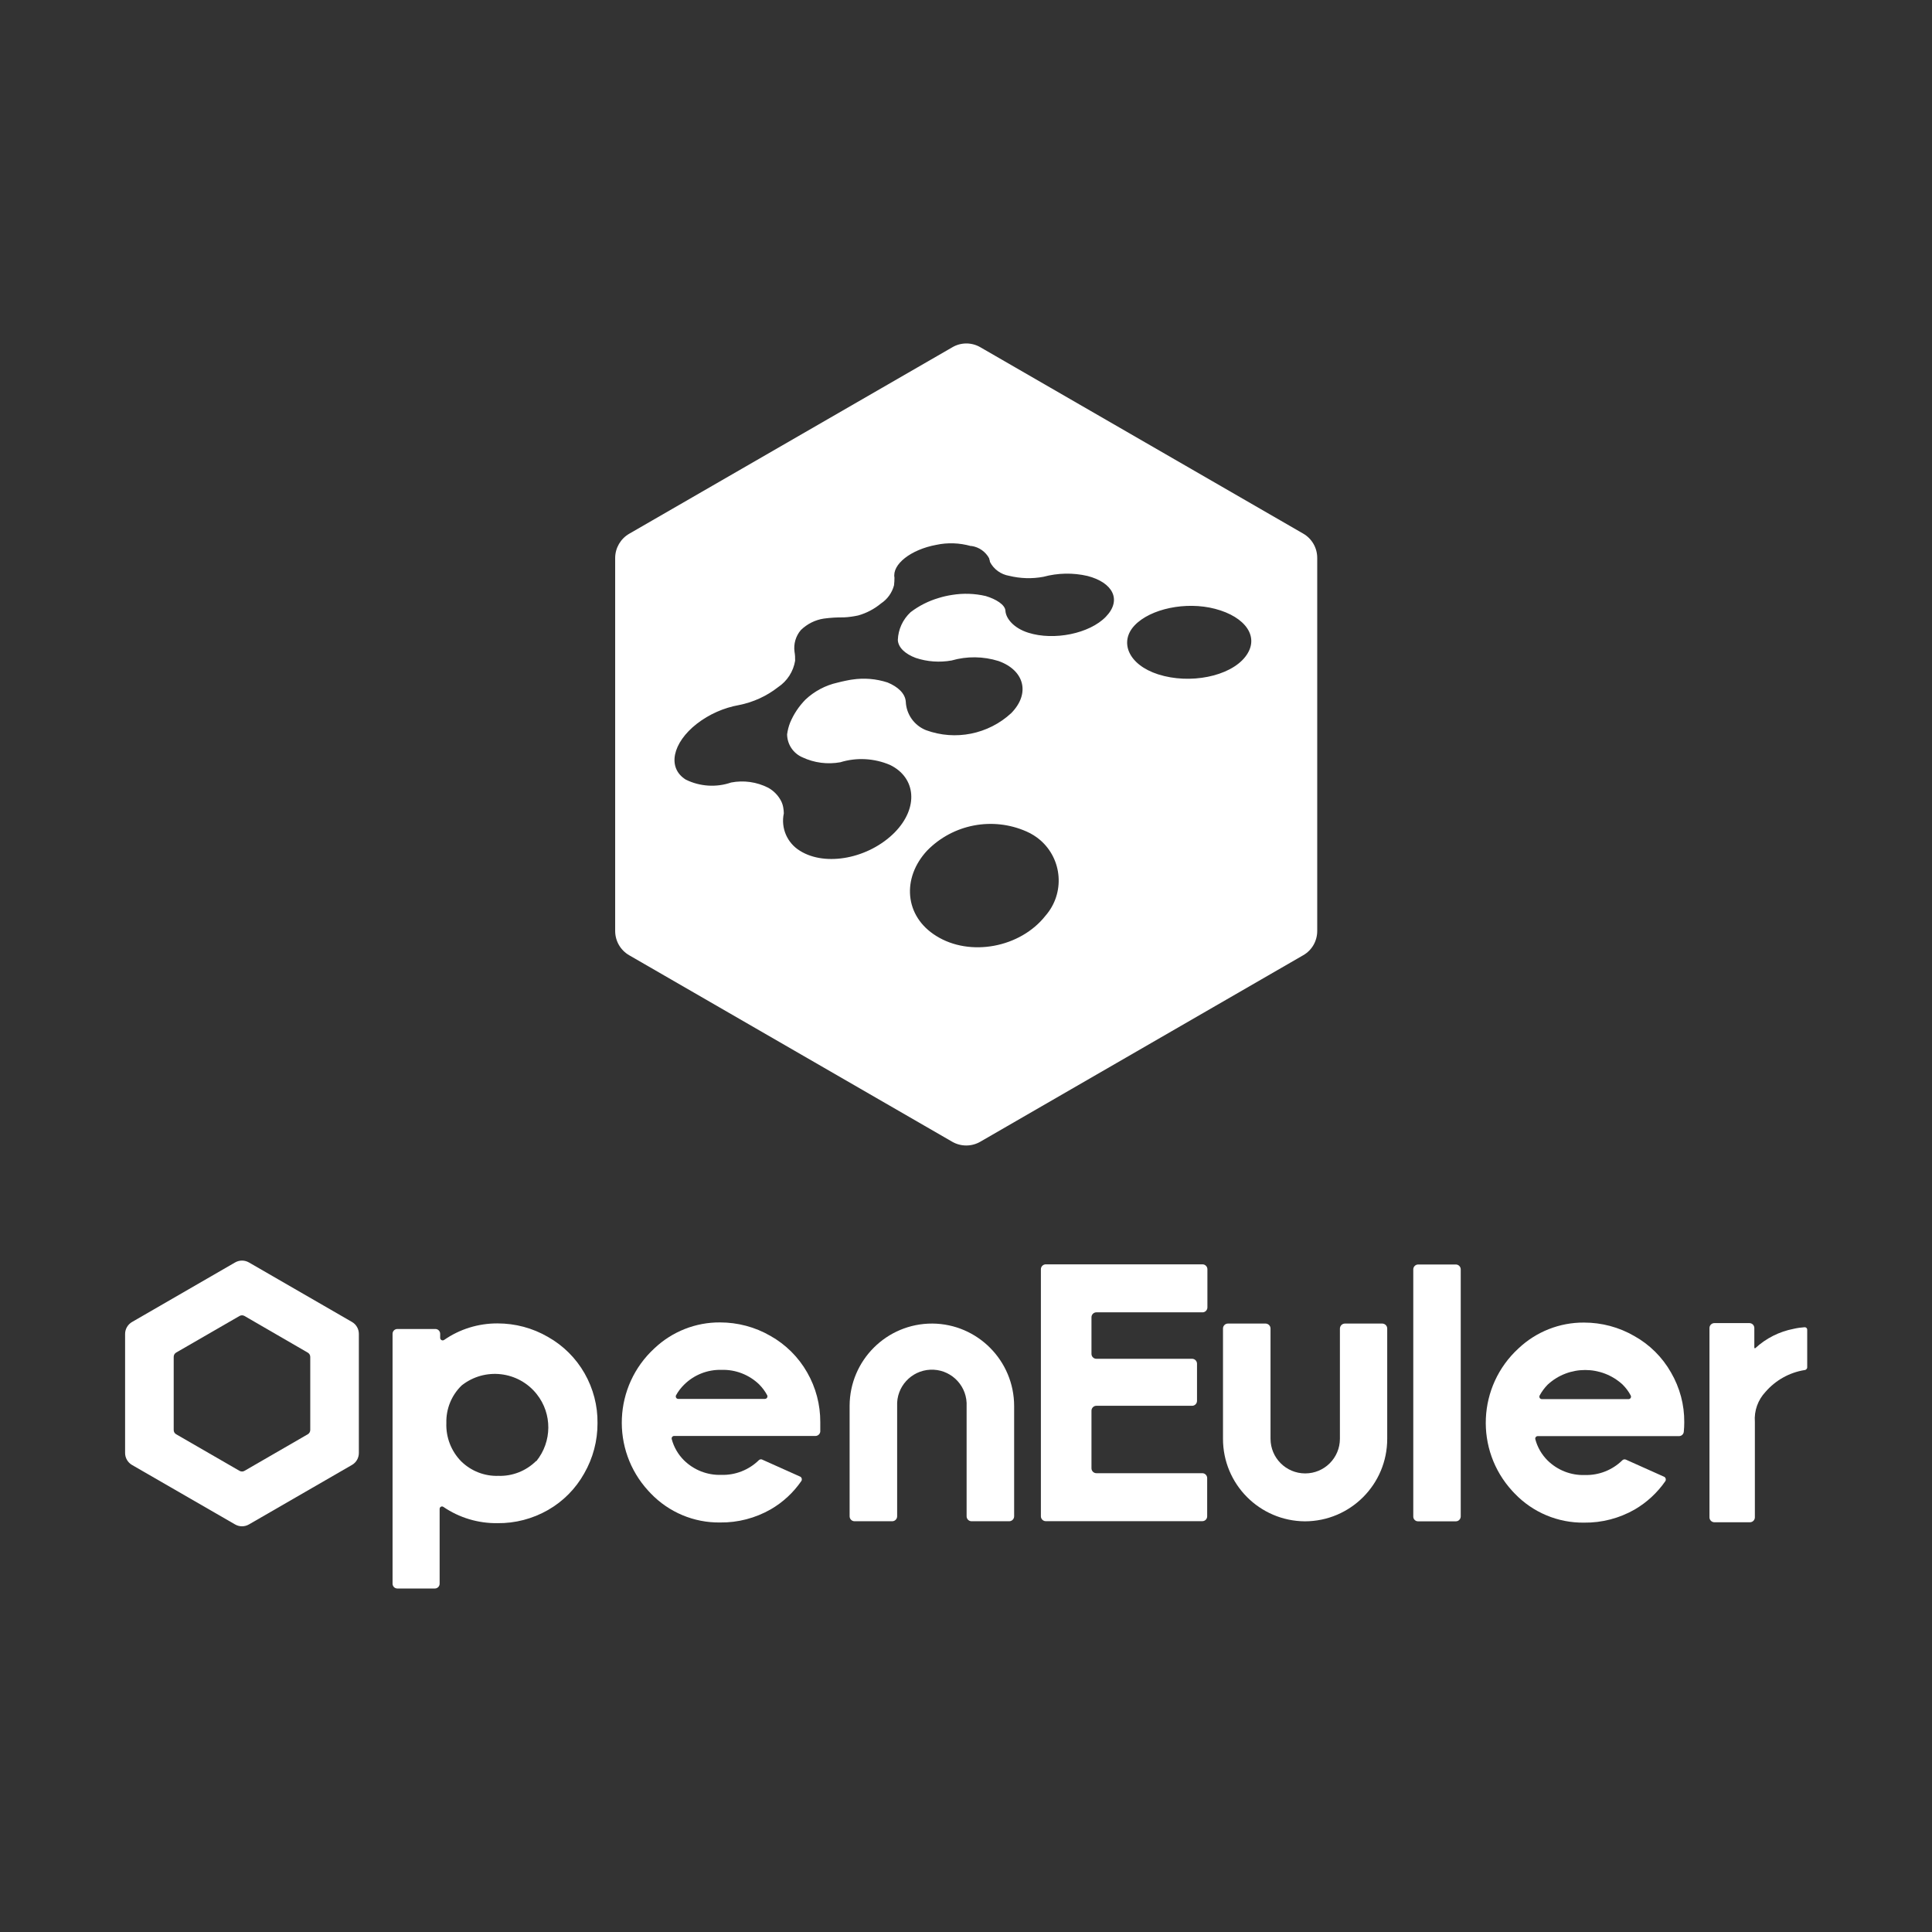
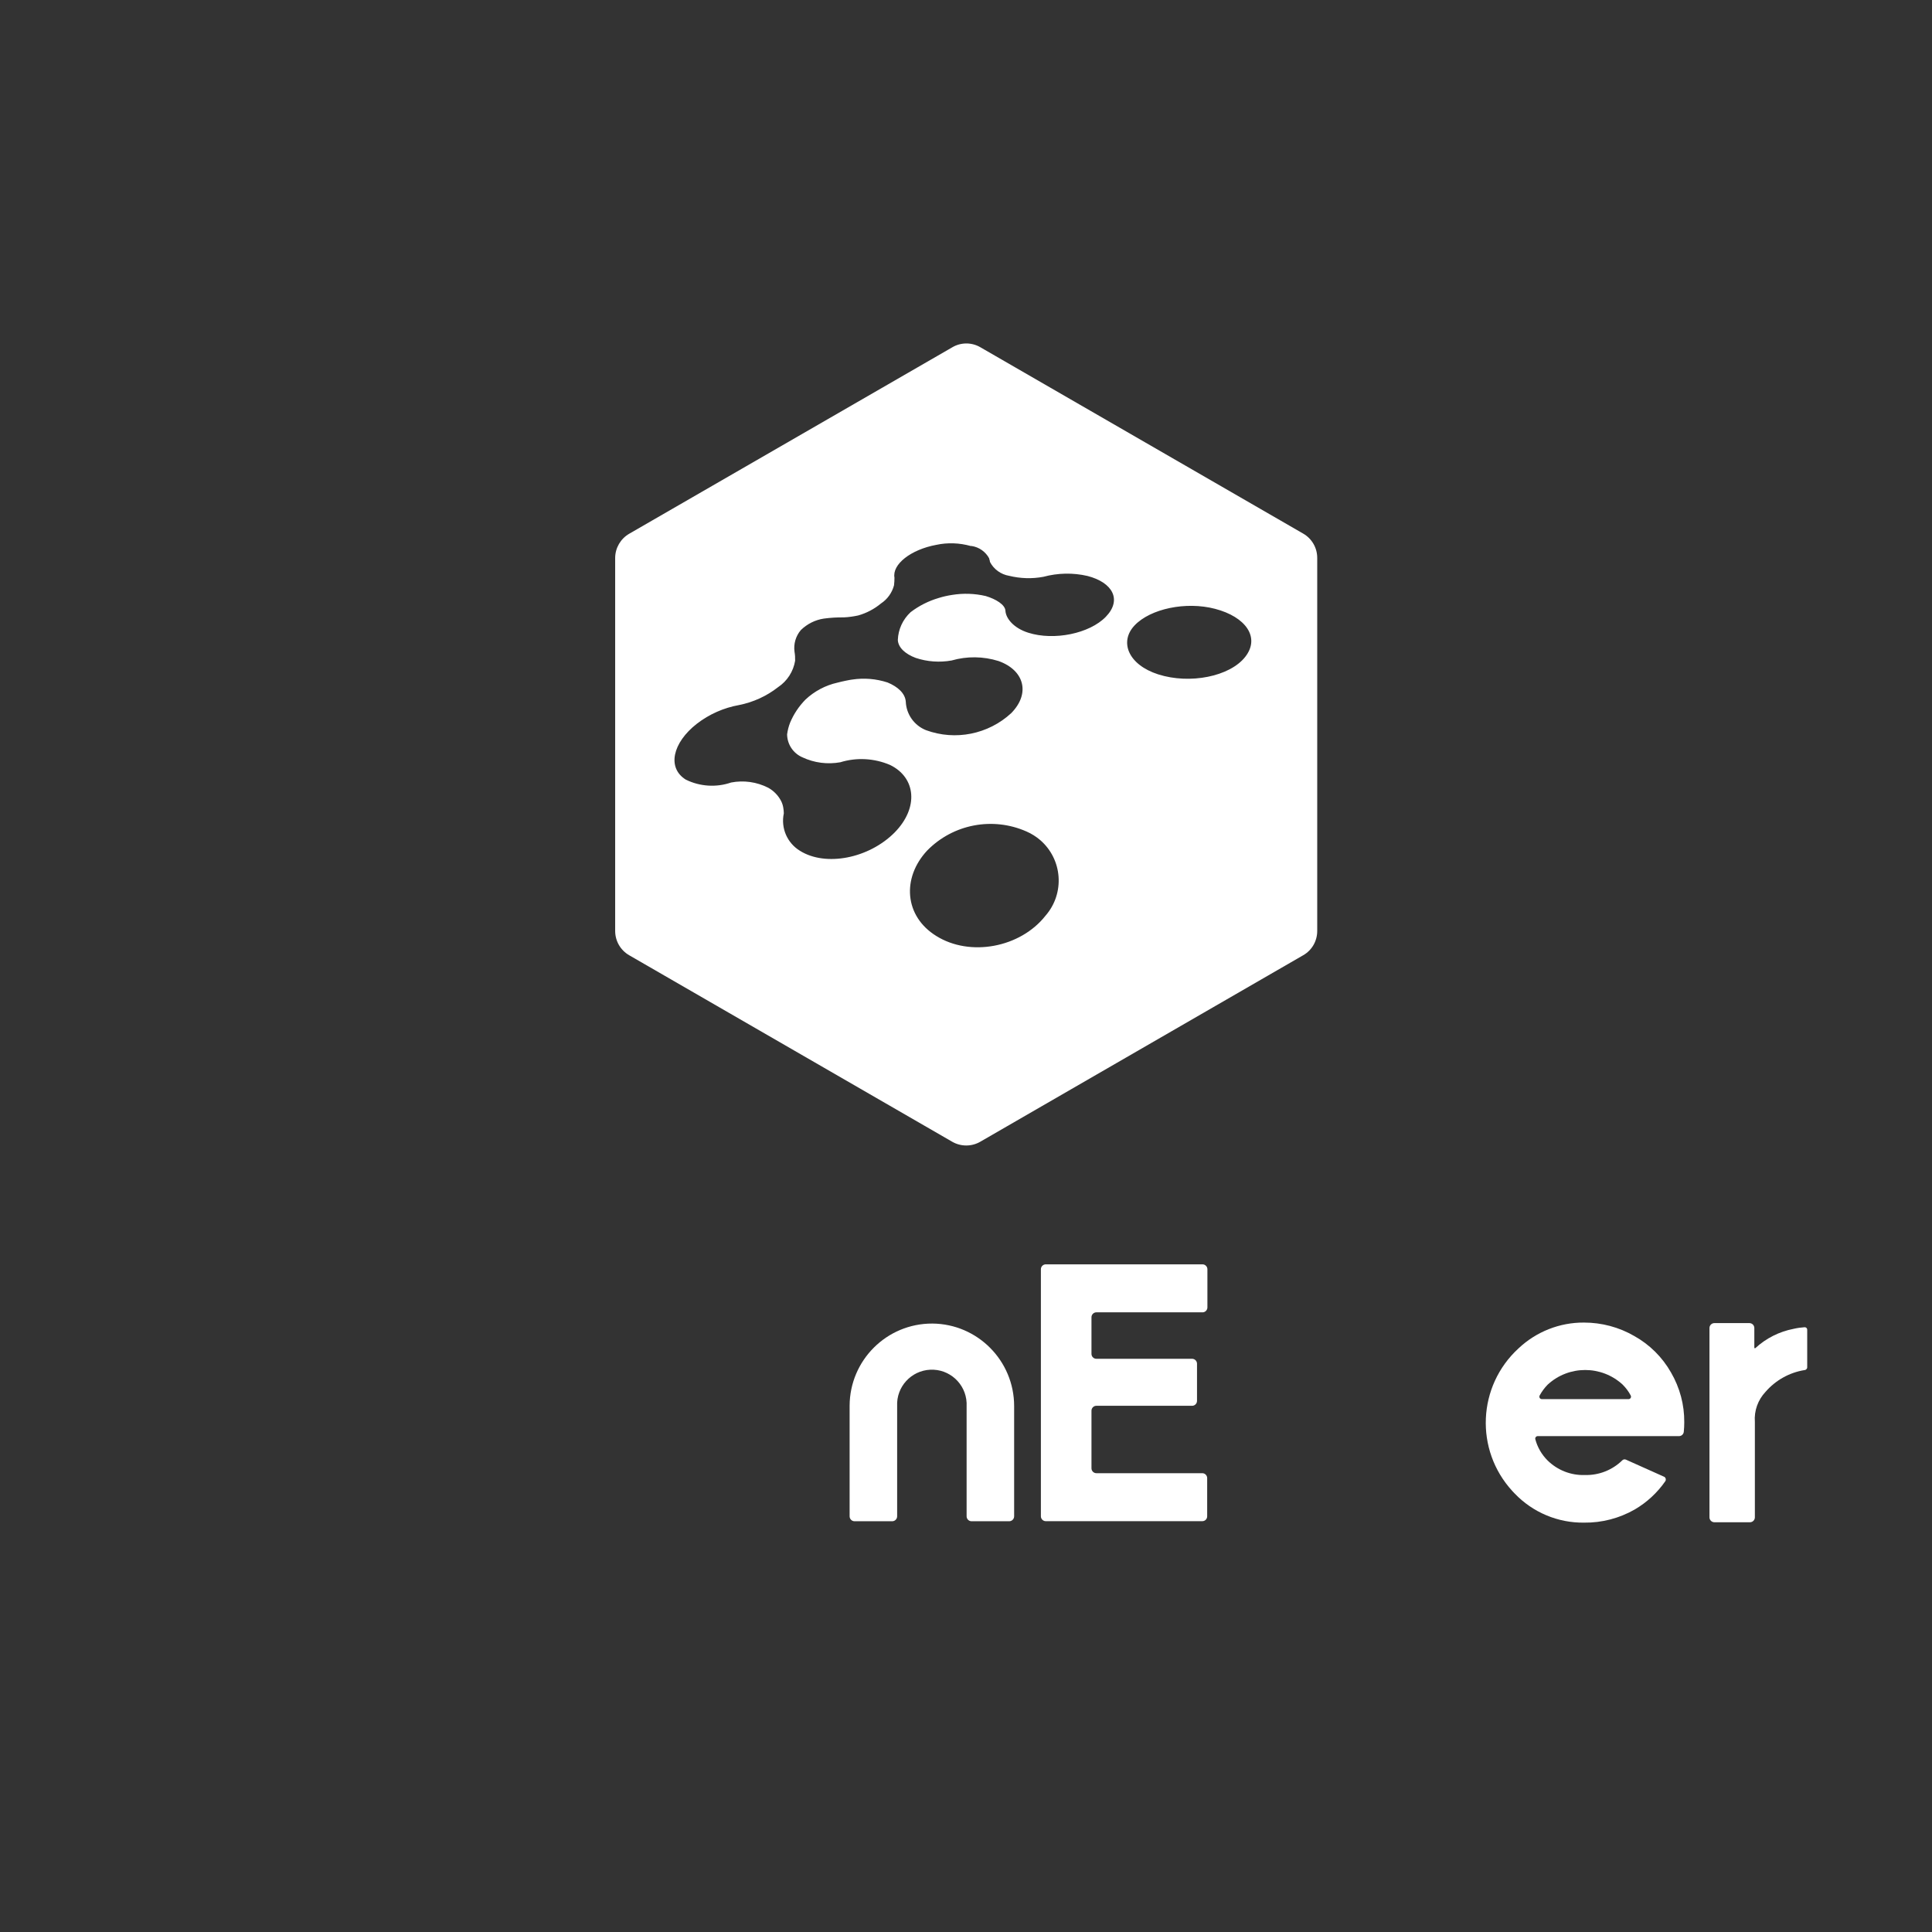
<svg xmlns="http://www.w3.org/2000/svg" id="_图层_1" data-name="图层 1" viewBox="0 0 252.82 252.82">
  <rect x="0" y="0" width="252.82" height="252.82" fill="#333333" stroke="none" />
  <defs>
    <style>
      .cls-1 {
        fill: #fff;
      }
    </style>
  </defs>
  <path class="cls-1" d="m170.54,69.83l-42.27-24.4c-1.13-.65-2.53-.65-3.66.02l-42.28,24.4c-1.12.65-1.82,1.85-1.83,3.15v48.82c0,1.31.69,2.52,1.83,3.18l42.28,24.41c1.13.65,2.53.65,3.66,0l42.27-24.41c1.14-.65,1.83-1.86,1.83-3.17v-48.83c0-1.31-.7-2.52-1.83-3.17Zm-33.72,49.99c-3.3,4.2-9.89,5.42-14.3,2.66-4.19-2.59-4.52-7.61-1.19-11.18,3.39-3.46,8.57-4.45,13-2.49.65.28,1.26.67,1.8,1.13,2.92,2.54,3.23,6.96.69,9.88Zm7.89-39.11c-2.14,2.21-6.79,3.15-10.14,2.09-1.92-.6-2.94-1.87-3-2.87-.04-.8-1.24-1.53-2.57-1.93-1.45-.34-2.94-.39-4.41-.15-.59.09-1.18.22-1.75.4-1.33.39-2.58,1.02-3.68,1.86-1.02.95-1.62,2.25-1.67,3.64.05.98.95,1.82,2.33,2.34,1.52.51,3.14.62,4.71.34,2.01-.58,4.14-.55,6.13.07,3.36,1.19,4.22,4.22,1.67,6.82-3,2.77-7.31,3.64-11.15,2.23-1.54-.61-2.58-2.07-2.65-3.73-.08-1.09-1.05-1.96-2.38-2.51-1.5-.49-3.09-.62-4.65-.38-.23.02-1.27.23-1.91.4-1.57.35-3.02,1.12-4.19,2.22-.85.87-1.53,1.88-2,3-.2.5-.33,1.02-.4,1.55.02,1.31.8,2.48,2,3,1.55.73,3.28.95,4.96.65,2.14-.66,4.45-.53,6.51.35,3.39,1.65,3.79,5.59.6,8.84-3.38,3.4-9.02,4.5-12.38,2.4-1.68-1.02-2.53-2.98-2.12-4.9,0-.25-.03-.5-.07-.74-.05-.32-.15-.62-.3-.91-.38-.72-.97-1.32-1.68-1.71-1.5-.76-3.2-1-4.85-.68-1.95.67-4.08.53-5.93-.38-2.48-1.55-1.73-4.83,1.45-7.31,1.62-1.25,3.52-2.09,5.53-2.45,1.86-.37,3.61-1.17,5.1-2.34,1.19-.79,2-2.05,2.23-3.46.01-.39-.01-.78-.08-1.17-.14-1.02.16-2.06.83-2.84.82-.8,1.87-1.33,3-1.5.88-.12,1.76-.17,2.64-.16.63-.03,1.25-.12,1.86-.25,1.1-.31,2.12-.85,3-1.58.83-.55,1.43-1.39,1.69-2.36.04-.33.06-.67.06-1-.32-1.75,2.13-3.68,5.47-4.3,1.49-.32,3.04-.26,4.51.15h.12c.98.15,1.83.75,2.3,1.63v.06c.05.13.09.26.1.4.5.96,1.43,1.63,2.5,1.81,1.47.36,3,.41,4.49.13,1.89-.51,3.87-.55,5.77-.11,3.3.85,4.54,3.13,2.4,5.34Zm18.23,5.26c-2.02,2.56-7.23,3.6-11.37,2.28-3.94-1.26-5.14-4.28-3.08-6.43,2.06-2.15,6.67-3.15,10.51-2.15,4,1.04,5.96,3.74,3.94,6.3Z" />
  <g>
-     <path class="cls-1" d="m190.51,165.47h-4.93c-.35,0-.64.29-.64.64v32.34s0,0,0,.01c0,.35.29.63.64.62h4.93c.35,0,.63-.28.64-.63v-32.34c0-.35-.29-.64-.64-.64Z" />
    <path class="cls-1" d="m157.36,165.45h-20.51c-.35,0-.64.29-.64.64v32.33c0,.35.29.64.64.64h20.48c.35,0,.63-.27.64-.62,0,0,0-.01,0-.02v-5c0-.35-.29-.64-.64-.64h-13.86c-.35,0-.64-.29-.64-.64v-7.54c0-.35.29-.64.64-.64h12.53c.35,0,.64-.29.64-.64v-4.87c0-.35-.29-.64-.64-.64h-12.53c-.35,0-.64-.29-.64-.64v-4.8c0-.35.29-.64.64-.64h13.86c.35.02.65-.26.67-.61,0-.01,0-.02,0-.03v-5c0-.35-.29-.64-.64-.64Z" />
    <path class="cls-1" d="m236.49,178.91v-4.91c0-.18-.14-.32-.32-.32,0,0-.01,0-.02,0-.48.03-.97.1-1.44.21-1.87.36-3.6,1.23-5,2.52-.03.03-.08.04-.11,0-.02-.02-.03-.04-.03-.07v-2.56c0-.35-.29-.64-.64-.64h-4.59c-.35,0-.64.29-.64.64v24.78c0,.35.29.64.64.64h4.66c.35,0,.64-.29.64-.64v-12.5c-.11-1.45.4-2.87,1.4-3.93,1.31-1.51,3.11-2.52,5.08-2.84.2,0,.37-.17.37-.37,0,0,0-.01,0-.02Z" />
-     <path class="cls-1" d="m71.69,174.94c-2-1.16-4.27-1.76-6.58-1.76-2.5-.01-4.95.74-7,2.17-.15.1-.36.06-.46-.1-.03-.05-.05-.11-.05-.17v-.54c0-.35-.28-.63-.63-.63h-4.97c-.35,0-.63.28-.63.63v32.7c0,.35.28.63.63.63h4.9c.35,0,.63-.28.63-.63v-9.79c0-.17.13-.31.3-.32.07,0,.13.02.19.06,2.08,1.42,4.55,2.16,7.07,2.13,2.32.03,4.61-.57,6.62-1.72,1.99-1.14,3.62-2.79,4.74-4.79,1.15-2,1.75-4.27,1.74-6.58.03-2.28-.56-4.53-1.69-6.51-1.14-2-2.8-3.65-4.81-4.78Zm-1.5,16.26h-.05c-1.31,1.29-3.09,1.99-4.92,1.93-1.82.06-3.58-.63-4.88-1.91-1.3-1.33-2-3.14-1.93-5-.05-1.85.67-3.63,2-4.92,3.03-2.4,7.43-1.89,9.83,1.14,2.04,2.57,2.01,6.21-.05,8.76Z" />
-     <path class="cls-1" d="m100.81,174.81c-2-1.16-4.28-1.76-6.59-1.76-3.18-.02-6.25,1.19-8.57,3.38-5.38,4.93-5.74,13.29-.81,18.66.1.11.21.23.32.34,2.37,2.47,5.66,3.85,9.08,3.8,2.32.03,4.61-.57,6.62-1.72,1.59-.92,2.96-2.19,4-3.7.12-.18.08-.43-.11-.56-.02-.01-.04-.02-.06-.03l-5-2.24c-.14-.04-.29,0-.39.1-1.31,1.28-3.09,1.98-4.92,1.92-1.82.06-3.58-.63-4.88-1.91-.77-.77-1.32-1.72-1.6-2.77-.05-.17.05-.35.22-.4.03,0,.05-.01.08-.01h18.5c.33,0,.61-.25.64-.58v-1.23c.01-2.28-.58-4.53-1.72-6.51-1.14-2-2.8-3.65-4.81-4.78Zm-.57,8.22s-.09.03-.13.03h-11.36c-.18,0-.32-.14-.32-.32,0-.06.01-.11.04-.16.28-.51.64-.98,1.06-1.39,1.29-1.28,3.06-1.98,4.88-1.93,1.83-.06,3.61.63,4.93,1.9.42.42.78.91,1.06,1.43.08.17,0,.36-.16.44Z" />
    <path class="cls-1" d="m122,173.2c-5.96-.02-10.8,4.8-10.82,10.76,0,.01,0,.03,0,.04v14.42c0,.36.29.65.65.65h4.92c.36,0,.65-.29.65-.65v-14.42c-.12-2.51,1.82-4.64,4.33-4.76,2.51-.12,4.64,1.82,4.76,4.33,0,.14,0,.28,0,.43v14.42c0,.36.29.65.65.65h4.92c.36,0,.65-.29.65-.65v-14.42c0-5.93-4.78-10.76-10.71-10.8Z" />
-     <path class="cls-1" d="m180.87,173.2h-4.87c-.36,0-.65.29-.66.65v14.42c0,2.51-2.03,4.54-4.54,4.54s-4.54-2.03-4.54-4.54v-14.42c0-.36-.3-.65-.66-.65h-4.91c-.36,0-.65.29-.65.65v14.42c-.01,5.94,4.78,10.77,10.72,10.81,5.96-.01,10.78-4.85,10.77-10.81v-14.42c0-.36-.3-.65-.66-.65Z" />
-     <path class="cls-1" d="m46.06,172.99l-13.49-7.79c-.56-.32-1.24-.32-1.8,0l-13.5,7.8c-.55.32-.9.92-.9,1.56v15.58c0,.64.35,1.24.9,1.56l13.5,7.79c.56.32,1.24.32,1.8,0l13.49-7.79c.56-.32.9-.92.9-1.56v-15.59c0-.64-.34-1.24-.9-1.56Zm-5.46,14.14c0,.23-.13.45-.33.56l-8.27,4.78c-.2.12-.46.12-.66,0l-8.28-4.78c-.21-.11-.33-.33-.33-.57v-9.56c0-.24.12-.45.33-.57l8.28-4.78c.2-.12.46-.12.66,0l8.27,4.79c.21.12.33.33.33.57v9.56Z" />
    <path class="cls-1" d="m213.86,174.83c-2-1.16-4.27-1.76-6.58-1.76-3.18-.02-6.25,1.19-8.57,3.38-5.38,4.93-5.74,13.29-.81,18.66.1.11.21.23.32.34,2.37,2.47,5.66,3.85,9.08,3.8,2.32.03,4.61-.57,6.62-1.72,1.59-.93,2.95-2.19,4-3.7.12-.18.08-.43-.11-.56-.02-.01-.04-.02-.06-.03l-5-2.24c-.15-.06-.32-.03-.44.08-1.31,1.29-3.08,1.99-4.92,1.94-1.82.06-3.58-.63-4.88-1.91-.77-.77-1.32-1.72-1.6-2.77-.05-.17.05-.35.22-.4.03,0,.05-.01.08-.01h18.5c.33,0,.6-.25.63-.58.04-.41.06-.82.06-1.23.02-2.29-.58-4.53-1.73-6.51-1.13-2-2.8-3.66-4.81-4.78Zm-.59,8.22s-.1.04-.15.04h-11.36c-.18,0-.32-.14-.32-.32,0-.06.01-.11.04-.16.28-.52.64-1,1.05-1.42,2.77-2.55,7.04-2.55,9.81,0,.42.42.78.9,1.06,1.43.08.16.02.35-.13.43Z" />
  </g>
</svg>